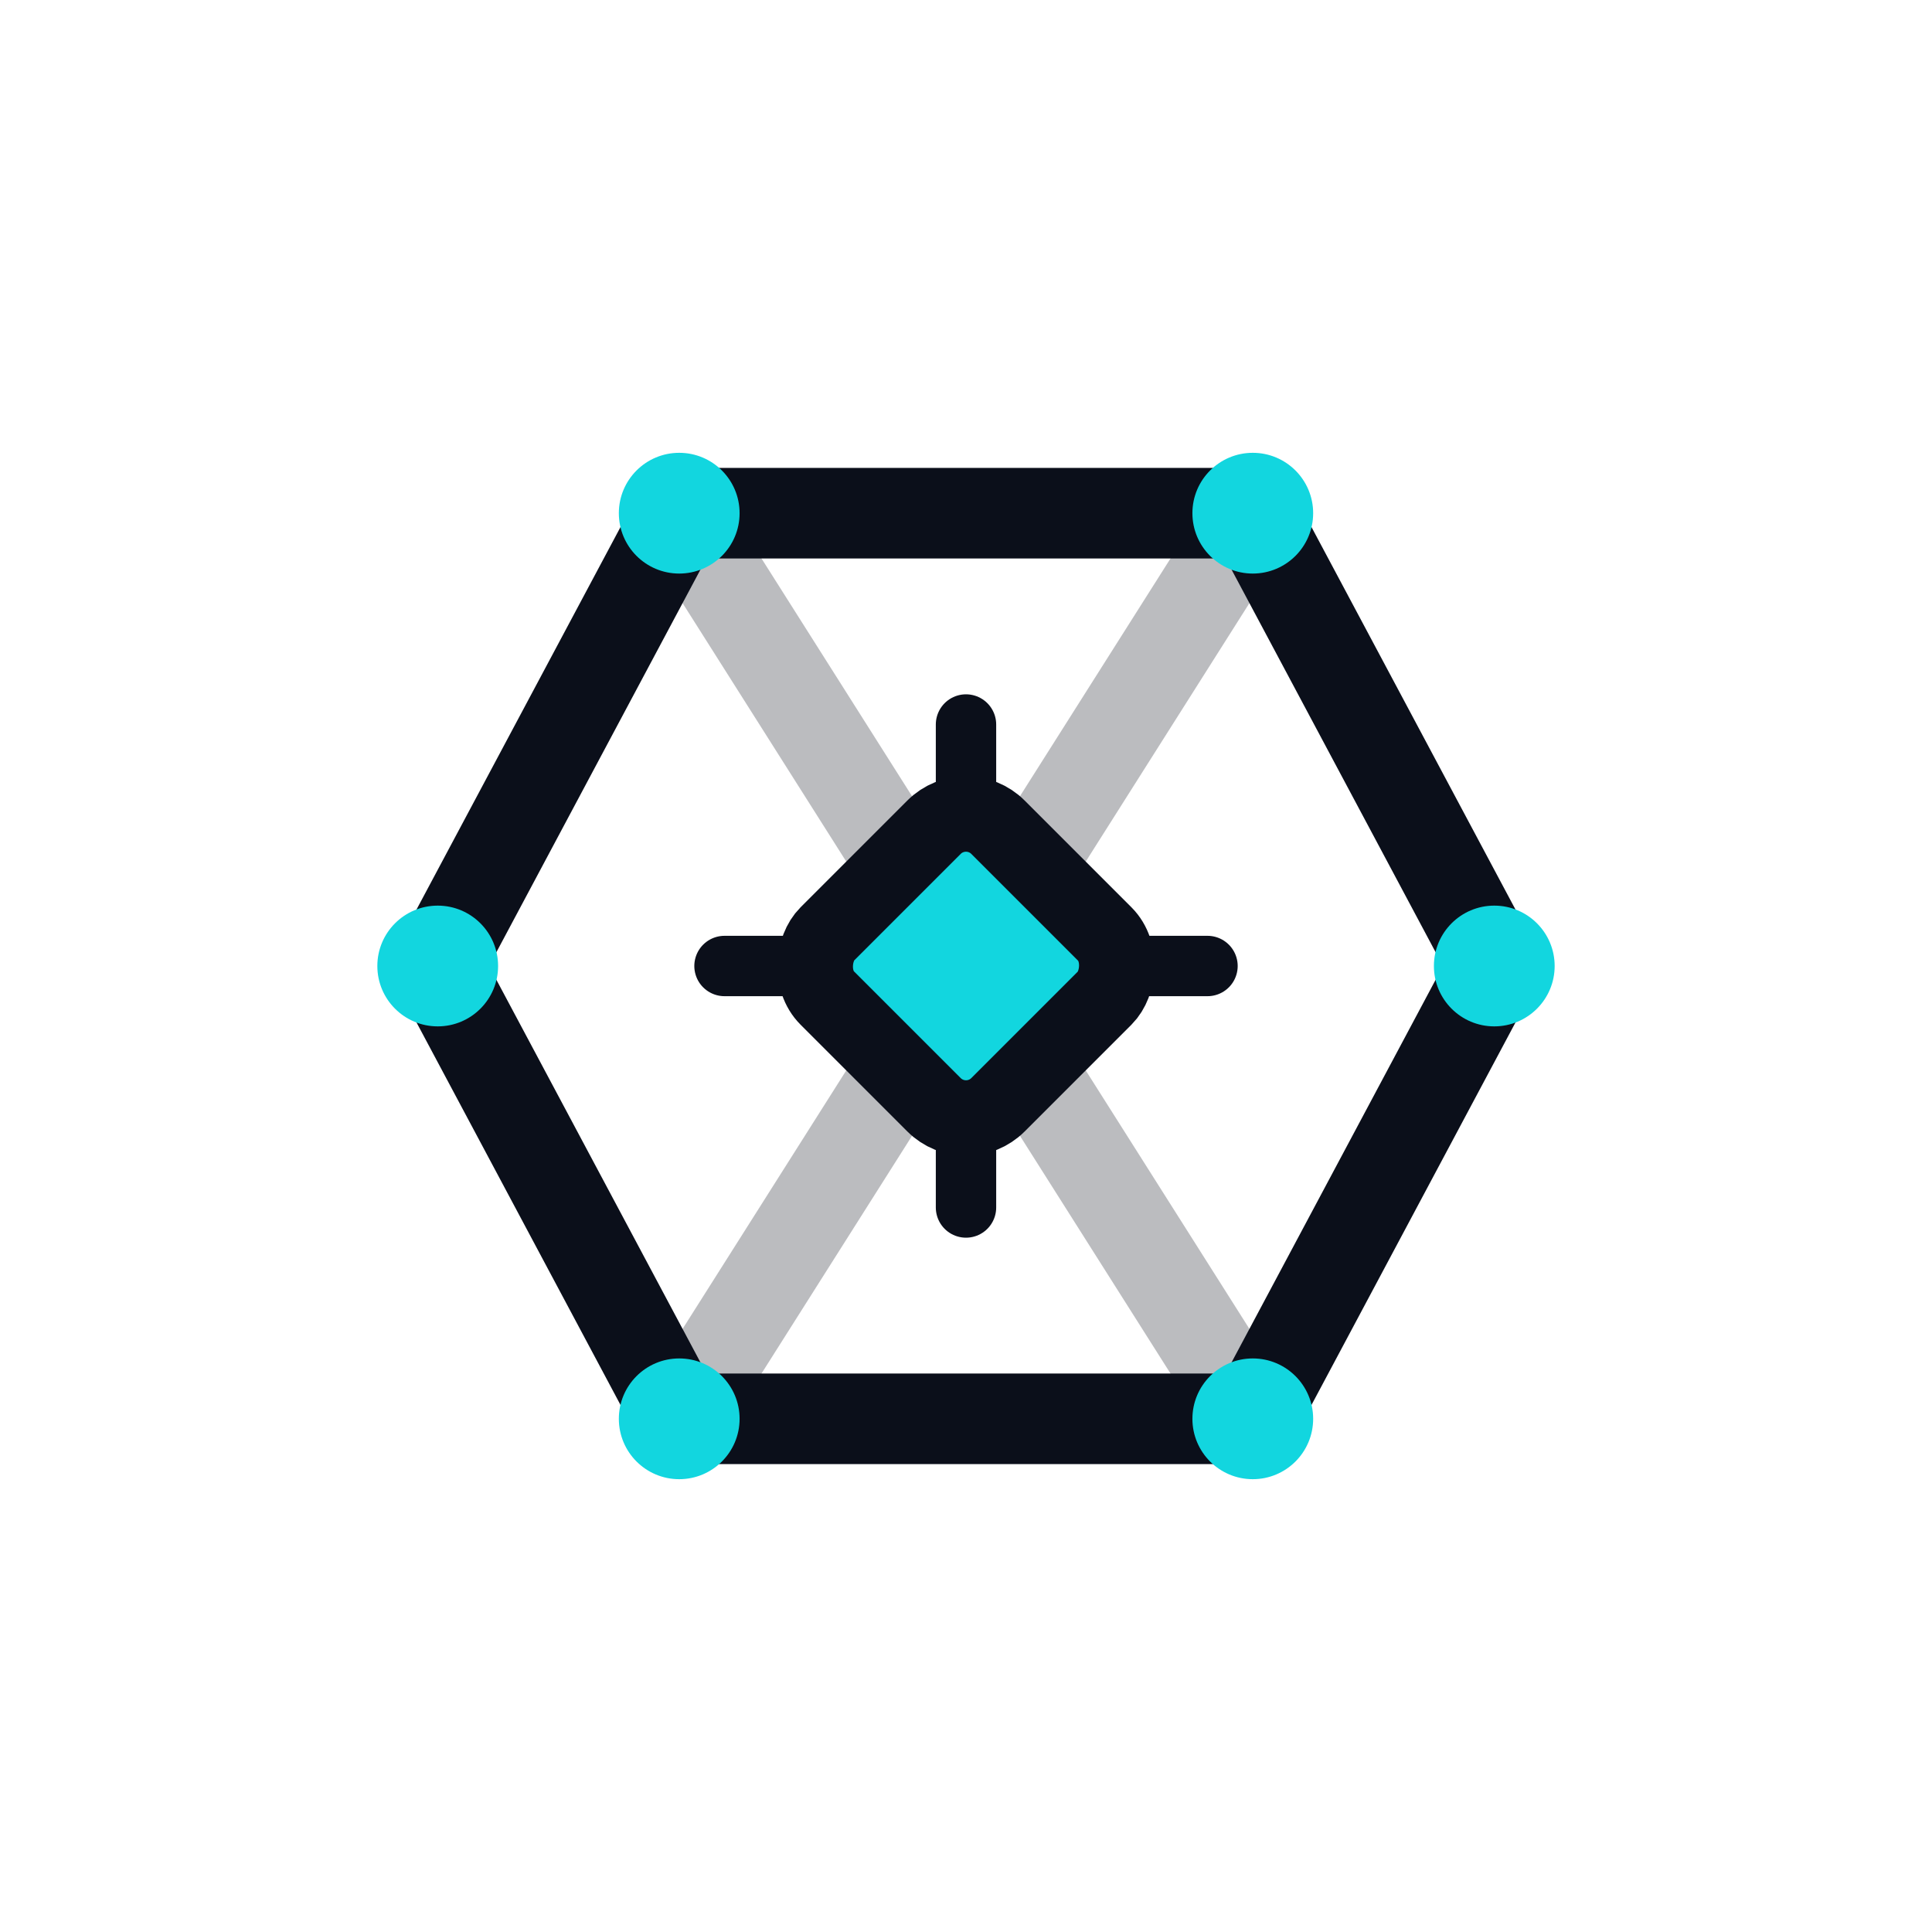
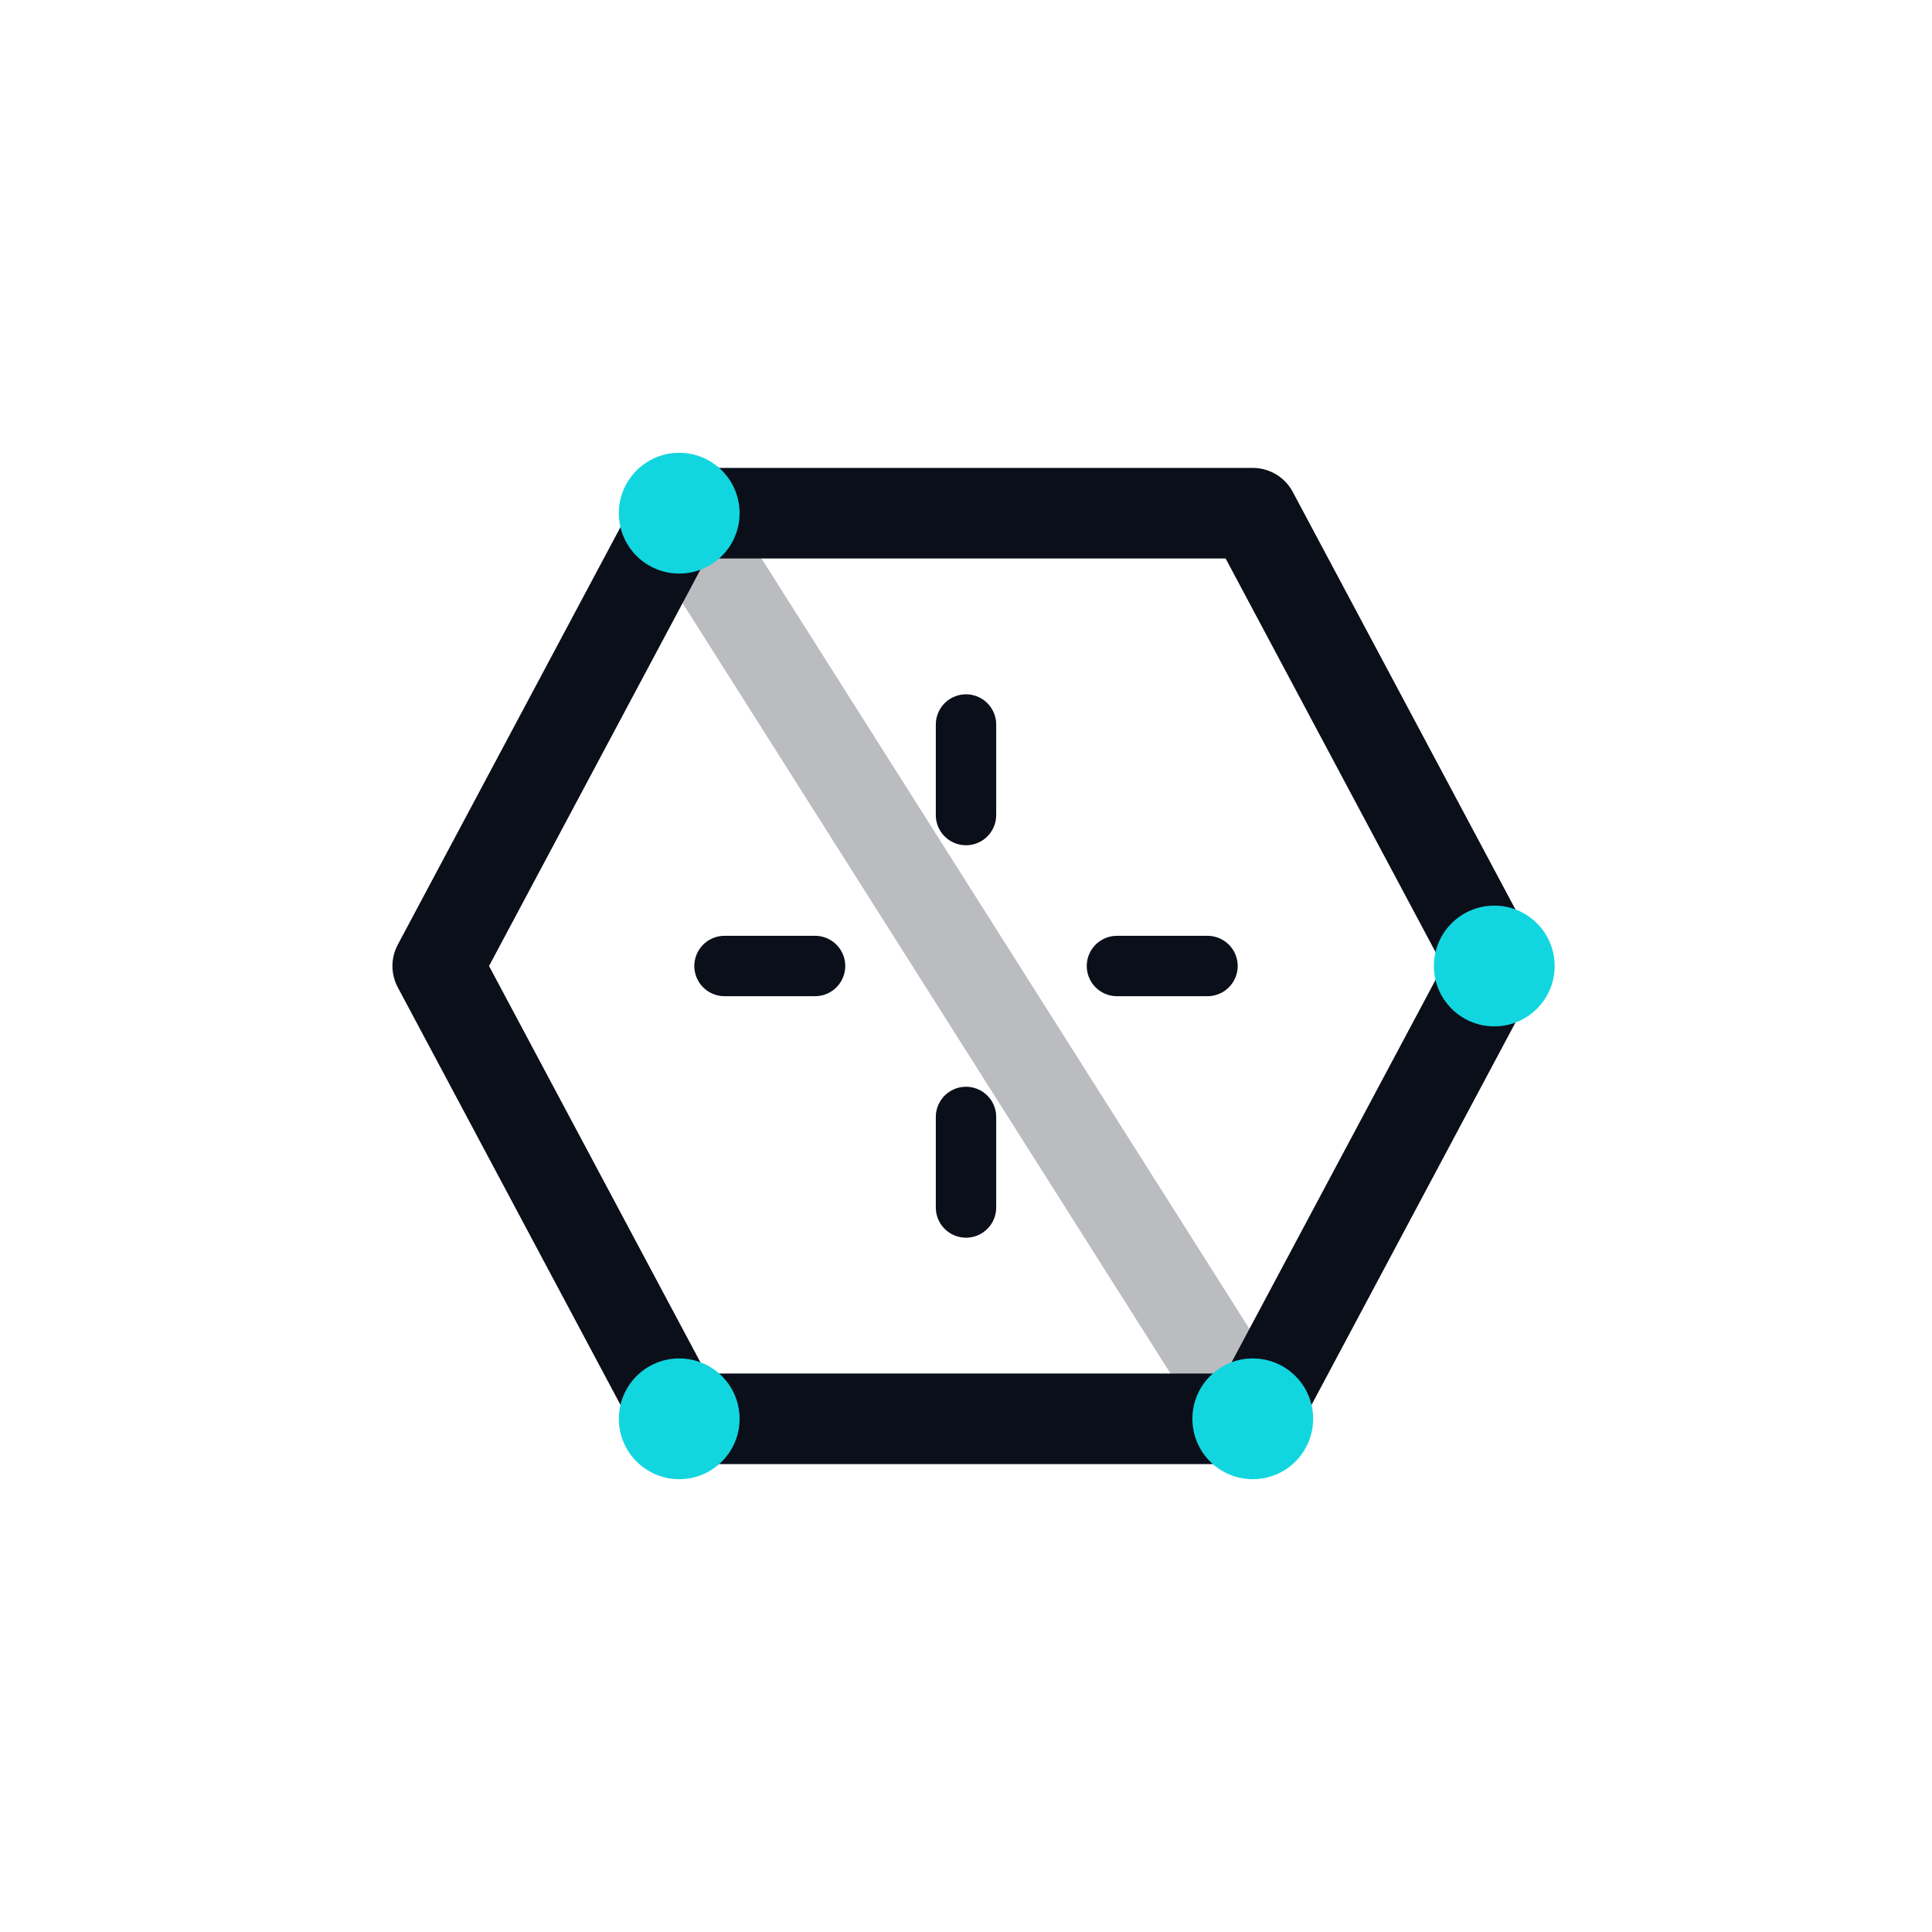
<svg xmlns="http://www.w3.org/2000/svg" width="256" height="256" viewBox="0 0 256 256" fill="none">
  <defs>
    <style>
      .stroke{stroke:#0B0F1A;stroke-width:12;stroke-linecap:round;stroke-linejoin:round}
      .thin{stroke:#0B0F1A;stroke-width:8;stroke-linecap:round;stroke-linejoin:round}
      .ghost{stroke:#0B0F1A;stroke-width:12;stroke-linecap:round;stroke-linejoin:round;opacity:.28}
      .node{fill:#12D6DF}
      .accent{fill:#12D6DF;stroke:#0B0F1A;stroke-width:10}
    </style>
  </defs>
  <polygon class="stroke" fill="none" points="58,128 90,68 166,68 198,128 166,188 90,188" />
  <path class="ghost" d="M90 68 L166 188" />
-   <path class="ghost" d="M166 68 L90 188" />
-   <circle class="node" cx="58" cy="128" r="8" />
  <circle class="node" cx="90" cy="68" r="8" />
-   <circle class="node" cx="166" cy="68" r="8" />
  <circle class="node" cx="198" cy="128" r="8" />
  <circle class="node" cx="166" cy="188" r="8" />
  <circle class="node" cx="90" cy="188" r="8" />
-   <rect x="112" y="112" width="32" height="32" rx="6" class="accent" transform="rotate(45 128 128)" />
  <line class="thin" x1="128" y1="96" x2="128" y2="108" />
  <line class="thin" x1="160" y1="128" x2="148" y2="128" />
  <line class="thin" x1="128" y1="160" x2="128" y2="148" />
  <line class="thin" x1="96" y1="128" x2="108" y2="128" />
</svg>